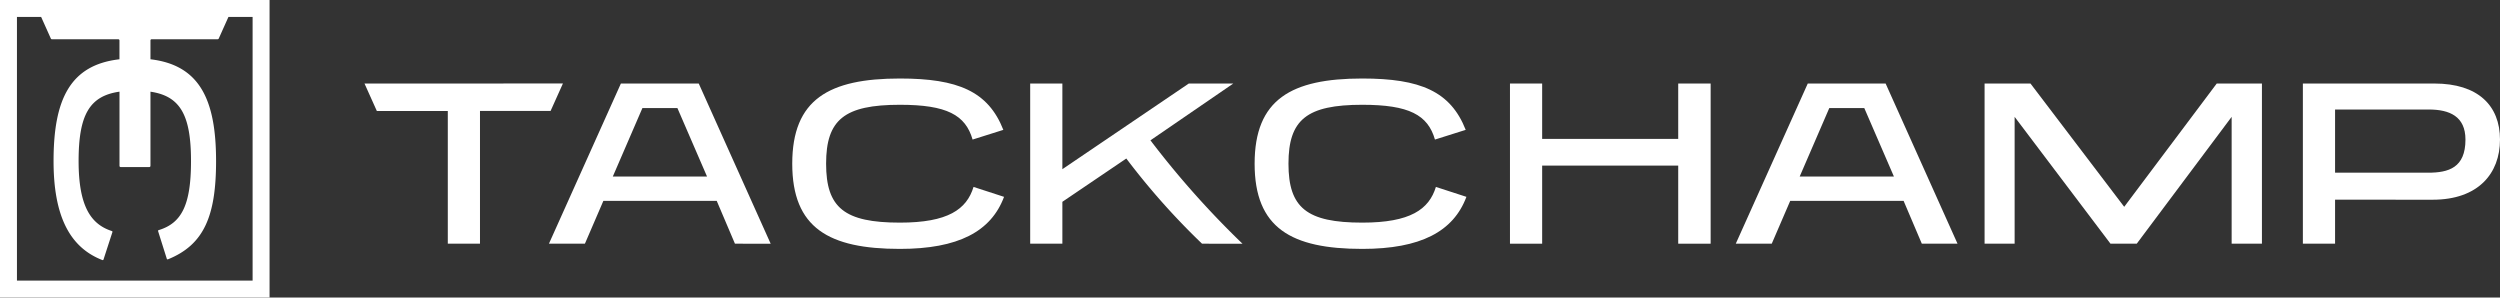
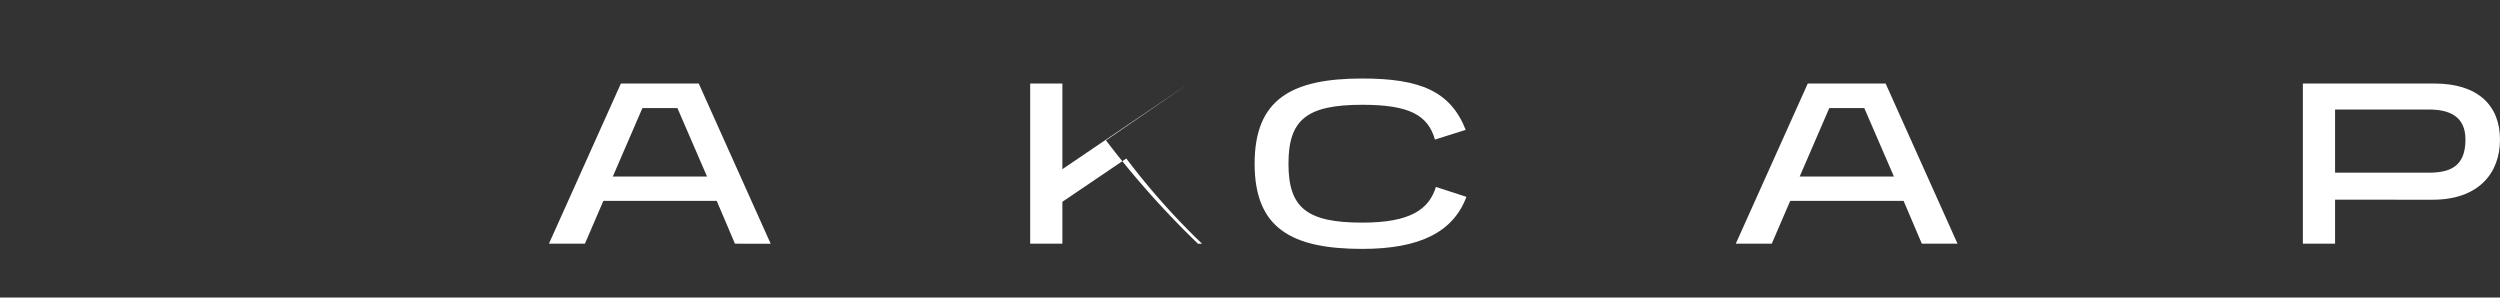
<svg xmlns="http://www.w3.org/2000/svg" id="Group_130949" data-name="Group 130949" width="252.071" height="30" viewBox="0 0 252.071 30">
  <rect x="0" y="0" width="252.071" height="30" fill="#333333" stroke="none" />
  <defs>
    <clipPath id="clip-path">
      <rect id="Rectangle_41913" data-name="Rectangle 41913" width="252.071" height="30" fill="#fff" />
    </clipPath>
  </defs>
  <path id="Path_156211" data-name="Path 156211" d="M237.676,49.449l-1.837-4.318H224.41l-1.861,4.318h-3.627L226.176,33.3h7.85l7.253,16.153Zm-5.8-13.672h-3.531l-2.983,6.9h9.5Z" transform="translate(-163.573 -24.878)" fill="#fff" />
-   <path id="Path_156212" data-name="Path 156212" d="M145.365,33.3l1.243,2.767h7.156V49.449h3.245V36.063h7.12l1.243-2.767Z" transform="translate(-108.613 -24.878)" fill="#fff" />
  <g id="Group_130950" data-name="Group 130950">
    <g id="Group_130949-2" data-name="Group 130949" clip-path="url(#clip-path)">
-       <path id="Path_156213" data-name="Path 156213" d="M337.3,43.243c-1.312,3.508-4.629,5.249-10.5,5.249-7.157,0-10.856-2.1-10.856-8.59s3.7-8.59,10.856-8.59c5.846,0,8.9,1.289,10.428,5.178l-3.1.978c-.716-2.481-2.6-3.507-7.326-3.507-5.607,0-7.444,1.5-7.444,5.941s1.837,5.941,7.444,5.941c4.844,0,6.729-1.336,7.421-3.6Z" transform="translate(-236.063 -23.396)" fill="#fff" />
-       <path id="Path_156214" data-name="Path 156214" d="M428.182,49.449a71.922,71.922,0,0,1-7.635-8.589L414.1,45.226v4.223h-3.245V33.3H414.1v8.637L426.846,33.3h4.486l-8.352,5.727a90.965,90.965,0,0,0,9.283,10.427Z" transform="translate(-306.983 -24.878)" fill="#fff" />
+       <path id="Path_156214" data-name="Path 156214" d="M428.182,49.449a71.922,71.922,0,0,1-7.635-8.589L414.1,45.226v4.223h-3.245V33.3H414.1v8.637L426.846,33.3l-8.352,5.727a90.965,90.965,0,0,0,9.283,10.427Z" transform="translate(-306.983 -24.878)" fill="#fff" />
      <path id="Path_156215" data-name="Path 156215" d="M521.709,43.243c-1.312,3.508-4.629,5.249-10.5,5.249-7.157,0-10.856-2.1-10.856-8.59s3.7-8.59,10.856-8.59c5.846,0,8.9,1.289,10.427,5.178l-3.1.978c-.716-2.481-2.6-3.507-7.326-3.507-5.607,0-7.444,1.5-7.444,5.941s1.837,5.941,7.444,5.941c4.844,0,6.729-1.336,7.421-3.6Z" transform="translate(-373.852 -23.396)" fill="#fff" />
-       <path id="Path_156216" data-name="Path 156216" d="M619.15,49.449V41.575H605.431v7.874h-3.245V33.3h3.245v5.583H619.15V33.3h3.269V49.449Z" transform="translate(-449.938 -24.878)" fill="#fff" />
      <path id="Path_156217" data-name="Path 156217" d="M711,49.449l-1.837-4.318H697.731l-1.862,4.318h-3.627L699.5,33.3h7.85L714.6,49.449Zm-5.8-13.672h-3.531l-2.983,6.9h9.5Z" transform="translate(-517.226 -24.878)" fill="#fff" />
-       <path id="Path_156218" data-name="Path 156218" d="M816.375,49.449V36.66l-9.569,12.789h-2.648L794.494,36.66V49.449h-3.03V33.3h4.629l9.449,12.431L814.872,33.3h4.557V49.449Z" transform="translate(-591.362 -24.878)" fill="#fff" />
      <path id="Path_156219" data-name="Path 156219" d="M921.646,45.011v4.438H918.4V33.3h13.267c4.39,0,6.609,2.219,6.609,5.655s-2.219,6.06-6.776,6.06Zm0-9.091v6.371h9.377c2.075,0,3.77-.5,3.77-3.341,0-2.338-1.6-3.03-3.7-3.03Z" transform="translate(-686.205 -24.878)" fill="#fff" />
-       <path id="Path_156220" data-name="Path 156220" d="M0,30H27.179V0H0Zm25.47-1.709H1.709V1.71h2.44l.977,2.177a.119.119,0,0,0,.109.071h6.691a.119.119,0,0,1,.119.119v1.9C7.069,6.548,5.4,10.019,5.4,16.239c0,5.552,1.633,8.709,4.923,9.983a.087.087,0,0,0,.113-.054l.9-2.771a.083.083,0,0,0-.054-.1c-2.114-.68-3.357-2.49-3.357-7.054,0-4.635,1.081-6.567,4.123-7v7.482a.119.119,0,0,0,.119.119h2.885a.119.119,0,0,0,.119-.119V9.245c3.015.443,4.088,2.377,4.088,6.994,0,4.455-.956,6.263-3.264,6.964a.083.083,0,0,0-.056.1l.88,2.791a.087.087,0,0,0,.115.053c3.642-1.468,4.852-4.379,4.852-9.912,0-6.205-1.666-9.675-6.615-10.258V4.076a.119.119,0,0,1,.119-.119h6.657a.12.12,0,0,0,.109-.071l.977-2.177H25.47Z" fill="#fff" />
    </g>
  </g>
</svg>